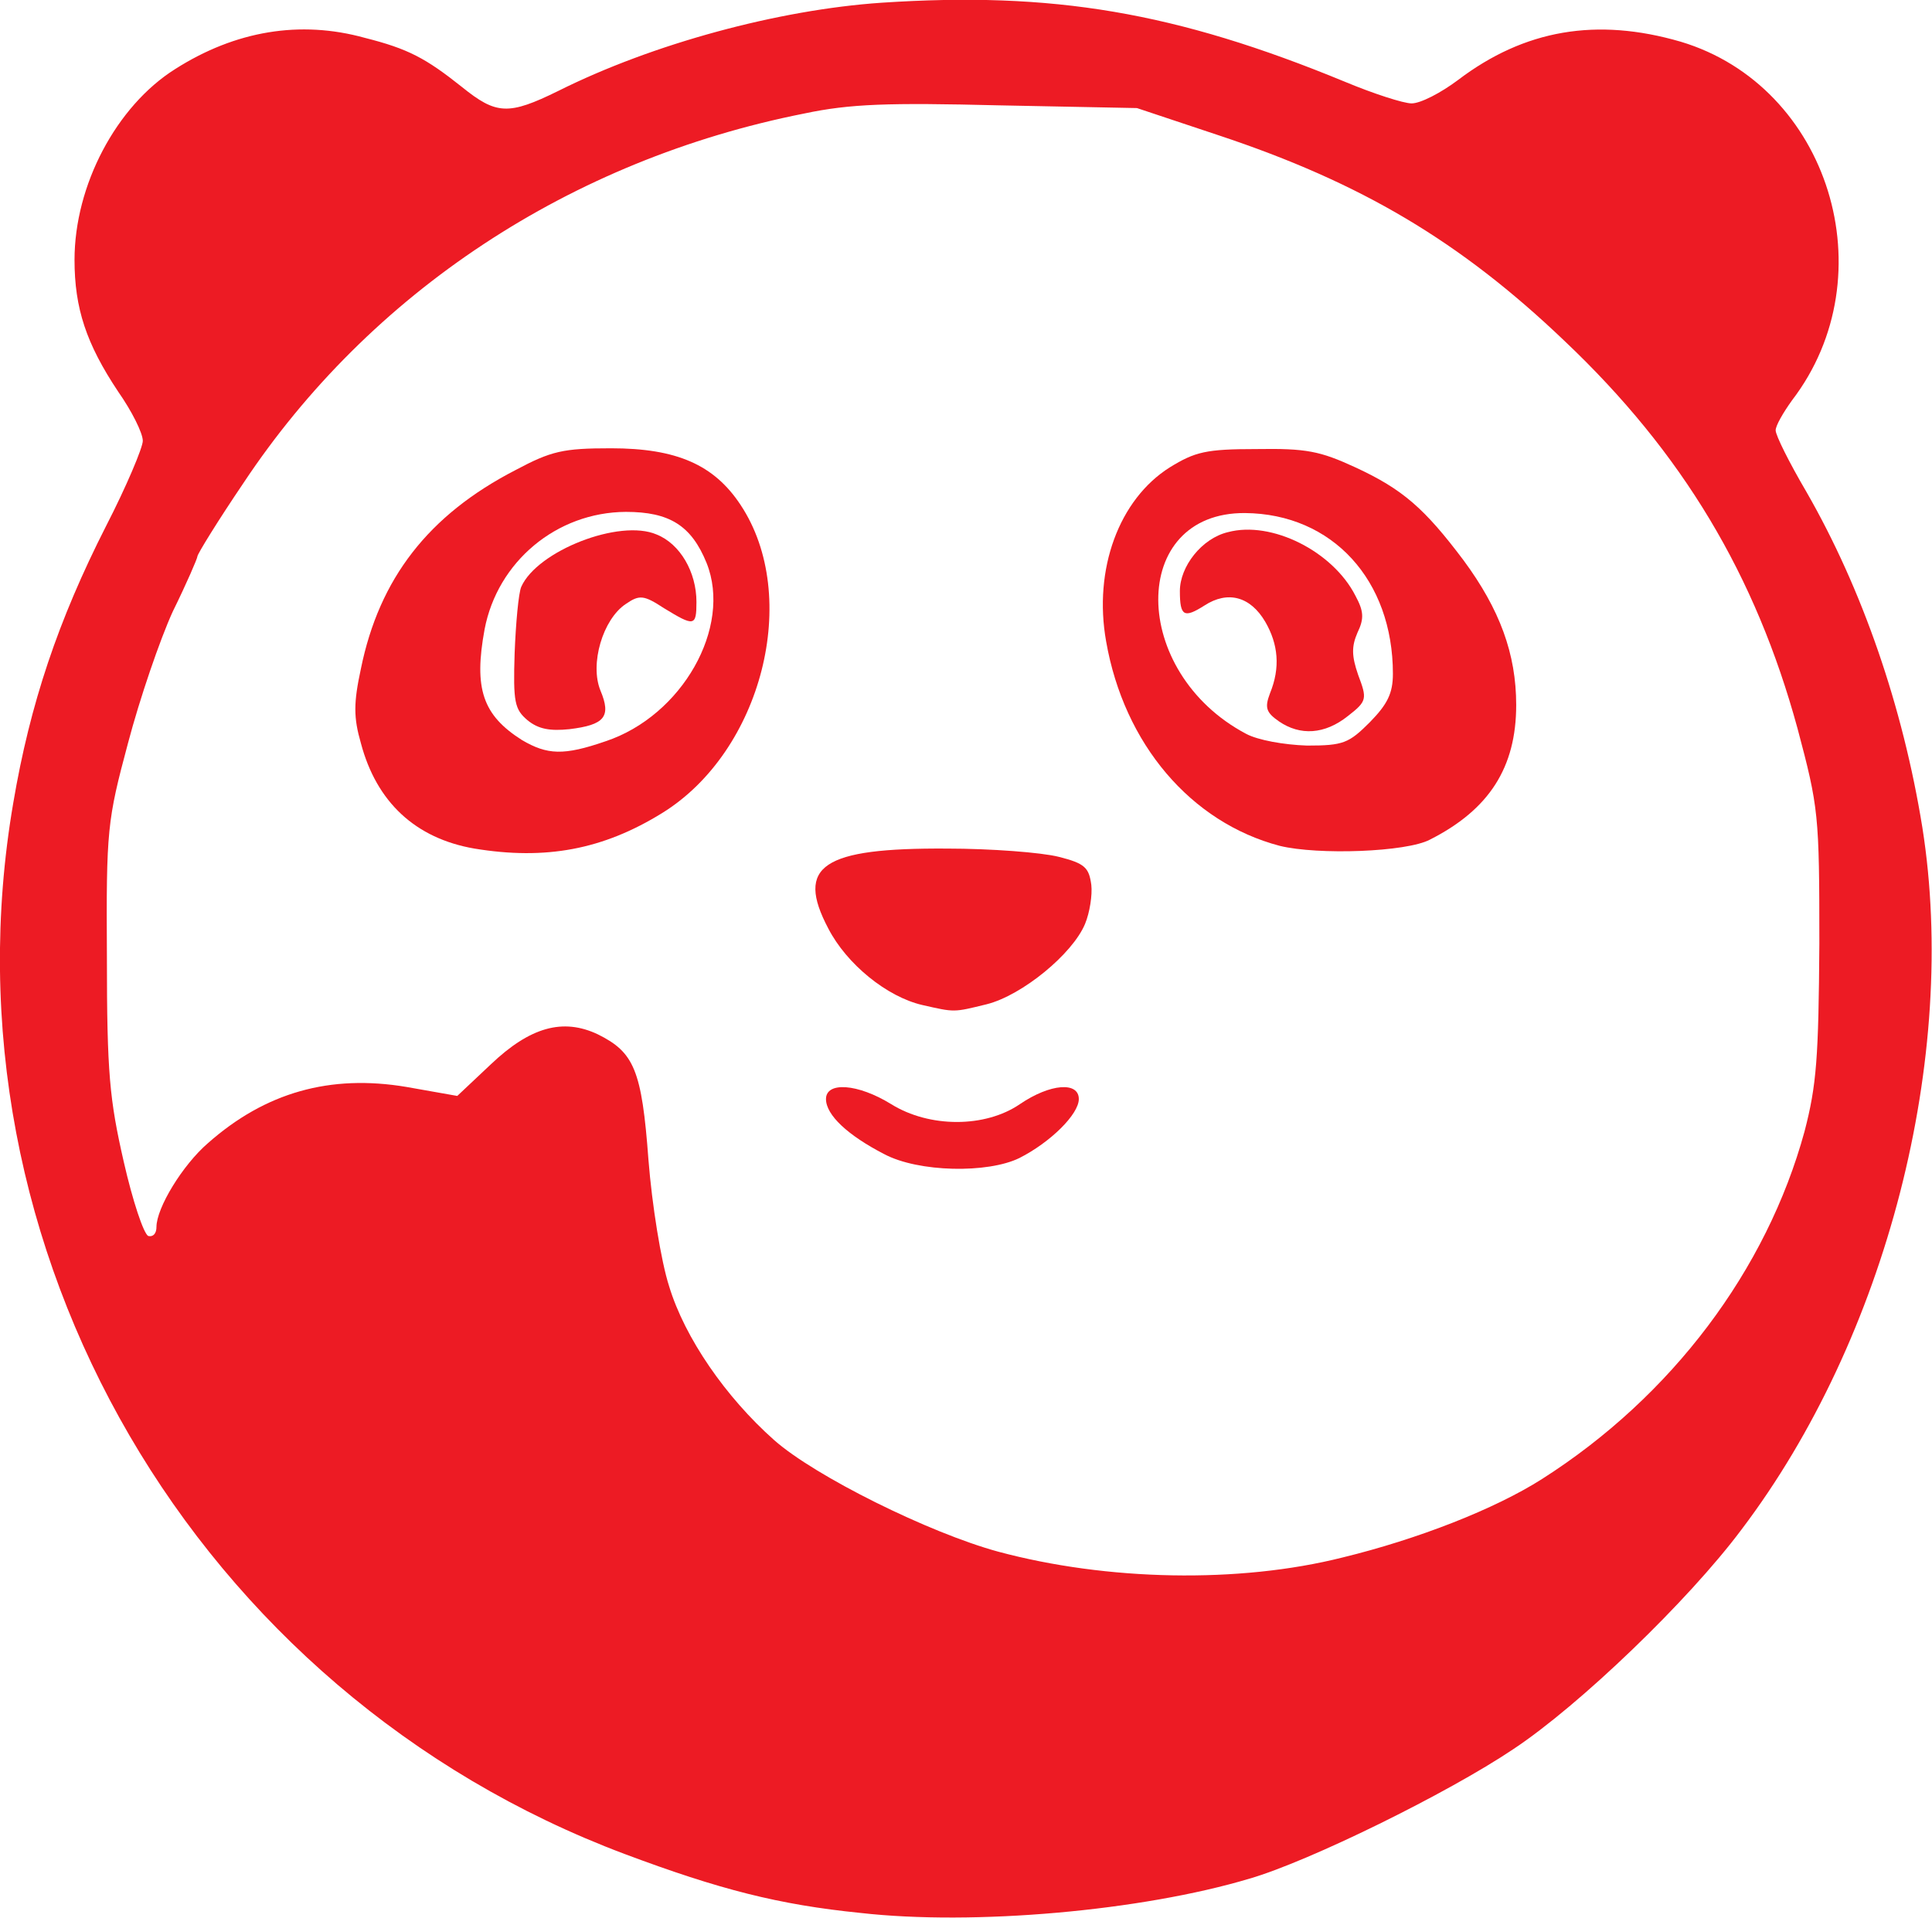
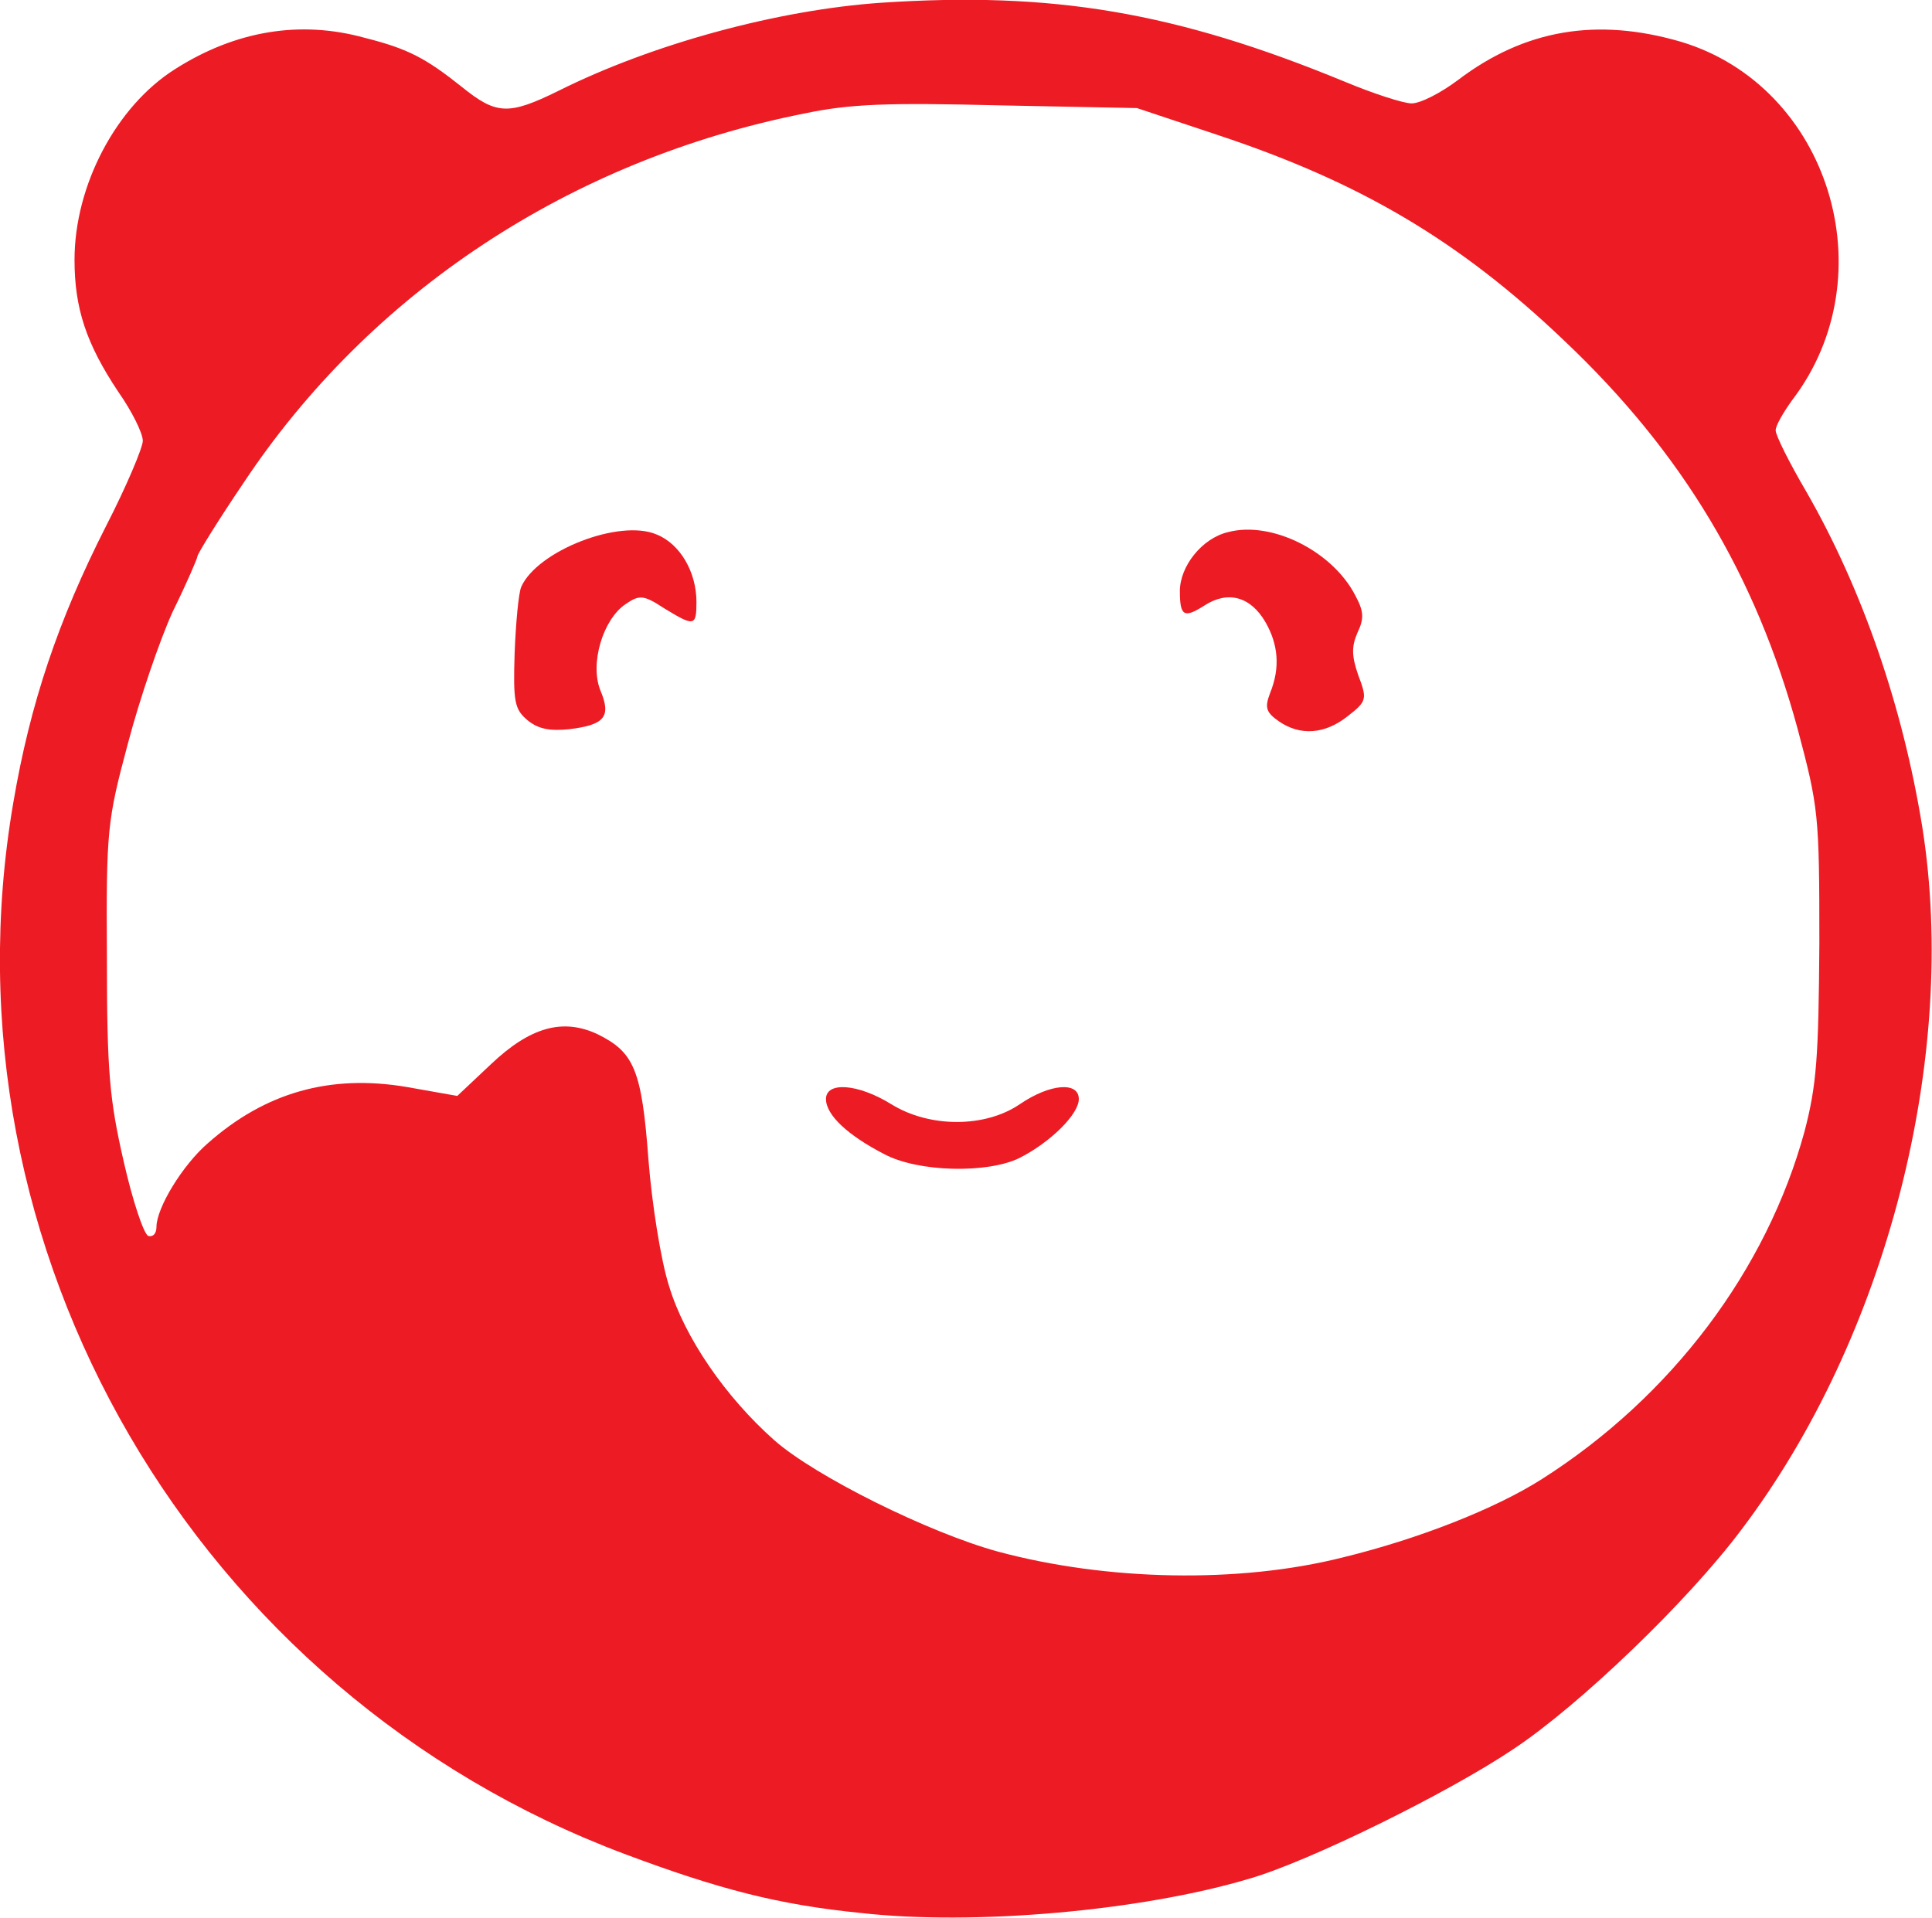
<svg xmlns="http://www.w3.org/2000/svg" width="49.517" height="49.152" viewBox="0 0 49.517 49.152" fill="none">
  <desc>
			Created with Pixso.
	</desc>
  <defs />
  <path id="pz9YaQKul" d="M22.05 49.03C19.96 48.82 18.44 48.43 16.01 47.52C5.01 43.39 -1.62 32.01 0.34 20.58C0.77 18.04 1.49 15.9 2.72 13.48C3.24 12.47 3.66 11.47 3.66 11.3C3.66 11.1 3.38 10.54 3.03 10.04C2.21 8.81 1.91 7.9 1.91 6.66C1.91 4.75 2.98 2.72 4.49 1.77C6.03 0.79 7.69 0.51 9.35 0.97C10.46 1.25 10.91 1.49 11.84 2.23C12.72 2.94 13.03 2.96 14.31 2.33C16.73 1.12 19.95 0.25 22.59 0.07C26.97 -0.22 30.12 0.3 34.48 2.1C35.2 2.4 35.97 2.65 36.18 2.65C36.41 2.65 36.93 2.38 37.37 2.05C39.07 0.76 40.92 0.44 43.08 1.07C46.88 2.21 48.38 7.06 45.93 10.26C45.7 10.58 45.51 10.91 45.51 11.03C45.51 11.16 45.86 11.86 46.3 12.61C47.73 15.1 48.77 18.11 49.27 21.21C50.2 27.09 48.36 34.29 44.63 39.21C43.27 41.03 40.48 43.71 38.79 44.83C37.11 45.96 33.55 47.71 32.03 48.15C29.26 48.98 24.95 49.36 22.05 49.03ZM34.41 39.92C36.34 39.45 38.31 38.68 39.52 37.91C42.85 35.79 45.28 32.55 46.25 29C46.56 27.81 46.61 27.11 46.63 24.18C46.63 20.87 46.61 20.7 46.07 18.67C45 14.75 43.13 11.61 40.1 8.74C37.42 6.18 34.88 4.68 31.24 3.47L29.14 2.77L25.6 2.7C22.77 2.63 21.79 2.66 20.61 2.91C14.61 4.1 9.48 7.5 6.24 12.38C5.59 13.34 5.06 14.2 5.06 14.26C5.06 14.31 4.78 14.96 4.43 15.67C4.1 16.39 3.58 17.91 3.28 19.05C2.75 21.03 2.72 21.26 2.74 24.53C2.74 27.51 2.81 28.19 3.17 29.77C3.4 30.78 3.68 31.62 3.8 31.68C3.93 31.71 4.01 31.61 4.01 31.45C4.01 30.96 4.68 29.86 5.33 29.3C6.8 28 8.46 27.53 10.42 27.86L11.72 28.09L12.58 27.28C13.59 26.32 14.43 26.09 15.32 26.51C16.25 26.97 16.45 27.42 16.62 29.73C16.71 30.87 16.94 32.32 17.15 32.97C17.55 34.29 18.6 35.81 19.84 36.91C20.89 37.84 23.82 39.29 25.58 39.77C28.37 40.52 31.75 40.59 34.41 39.92Z" fill="#ED1B24" fill-opacity="1" fill-rule="nonzero" />
  <path id="p13MnB6kVV" d="M22.66 29.58C21.73 29.1 21.17 28.58 21.17 28.17C21.17 27.72 21.98 27.77 22.84 28.3C23.82 28.91 25.25 28.91 26.14 28.3C26.92 27.77 27.65 27.72 27.65 28.17C27.65 28.56 26.92 29.28 26.13 29.68C25.32 30.08 23.54 30.05 22.66 29.58Z" fill="#ED1B24" fill-opacity="1" fill-rule="nonzero" />
-   <path id="pa7a8znby" d="M23.64 25.76C22.73 25.55 21.7 24.71 21.23 23.8C20.38 22.19 21.08 21.73 24.27 21.75C25.41 21.75 26.69 21.85 27.13 21.96C27.81 22.13 27.91 22.24 27.97 22.68C28 22.94 27.93 23.39 27.81 23.68C27.49 24.45 26.2 25.51 25.29 25.74C24.43 25.95 24.48 25.95 23.64 25.76Z" fill="#ED1B24" fill-opacity="1" fill-rule="nonzero" />
-   <path id="p17eChgE8A" d="M12.16 21.75C10.65 21.49 9.65 20.56 9.25 19.05C9.06 18.39 9.06 18.02 9.25 17.14C9.72 14.83 10.98 13.2 13.21 12.05C14.13 11.56 14.43 11.49 15.66 11.49C17.34 11.49 18.3 11.91 18.98 12.94C20.54 15.29 19.53 19.26 16.97 20.84C15.45 21.78 13.98 22.05 12.16 21.75ZM15.52 19C17.48 18.35 18.77 16.08 18.11 14.43C17.72 13.47 17.16 13.12 16.04 13.12C14.26 13.13 12.75 14.4 12.42 16.13C12.14 17.65 12.37 18.33 13.38 18.97C14.03 19.35 14.45 19.37 15.52 19Z" fill="#ED1B24" fill-opacity="1" fill-rule="nonzero" />
  <path id="p1HfvIWGjz" d="M13.52 18.46C13.19 18.18 13.15 18 13.19 16.74C13.22 15.97 13.29 15.2 13.36 15.04C13.77 14.12 15.88 13.29 16.83 13.7C17.43 13.94 17.85 14.66 17.85 15.43C17.85 16.06 17.79 16.06 17.02 15.59C16.5 15.25 16.39 15.24 16.04 15.48C15.45 15.87 15.11 17.02 15.39 17.7C15.67 18.37 15.5 18.58 14.59 18.69C14.1 18.74 13.8 18.69 13.52 18.46Z" fill="#ED1B24" fill-opacity="1" fill-rule="nonzero" />
-   <path id="pKypivRie" d="M32.8 21.68C30.52 21.08 28.81 19.07 28.35 16.44C28.02 14.59 28.68 12.8 29.98 11.98C30.63 11.58 30.91 11.51 32.2 11.51C33.48 11.49 33.83 11.56 34.74 11.98C35.95 12.54 36.51 13.03 37.51 14.36C38.44 15.62 38.86 16.76 38.86 18.07C38.86 19.67 38.17 20.75 36.65 21.52C36.05 21.84 33.78 21.92 32.8 21.68ZM35.11 18.51C35.56 18.05 35.7 17.77 35.7 17.27C35.7 14.87 34.15 13.17 31.91 13.15C28.93 13.13 28.95 17.23 31.94 18.81C32.24 18.97 32.9 19.09 33.5 19.11C34.43 19.11 34.57 19.05 35.11 18.51Z" fill="#ED1B24" fill-opacity="1" fill-rule="nonzero" />
  <path id="pa6zAlxZv" d="M32.78 18.49C32.45 18.26 32.41 18.14 32.55 17.77C32.82 17.11 32.76 16.51 32.43 15.94C32.05 15.29 31.47 15.13 30.87 15.52C30.35 15.85 30.24 15.8 30.24 15.15C30.24 14.52 30.8 13.8 31.47 13.64C32.59 13.34 34.16 14.13 34.74 15.27C34.95 15.66 34.97 15.85 34.79 16.22C34.64 16.57 34.64 16.81 34.81 17.3C35.04 17.91 35.04 17.97 34.55 18.35C33.95 18.83 33.32 18.86 32.78 18.49Z" fill="#ED1B24" fill-opacity="1" fill-rule="nonzero" />
</svg>